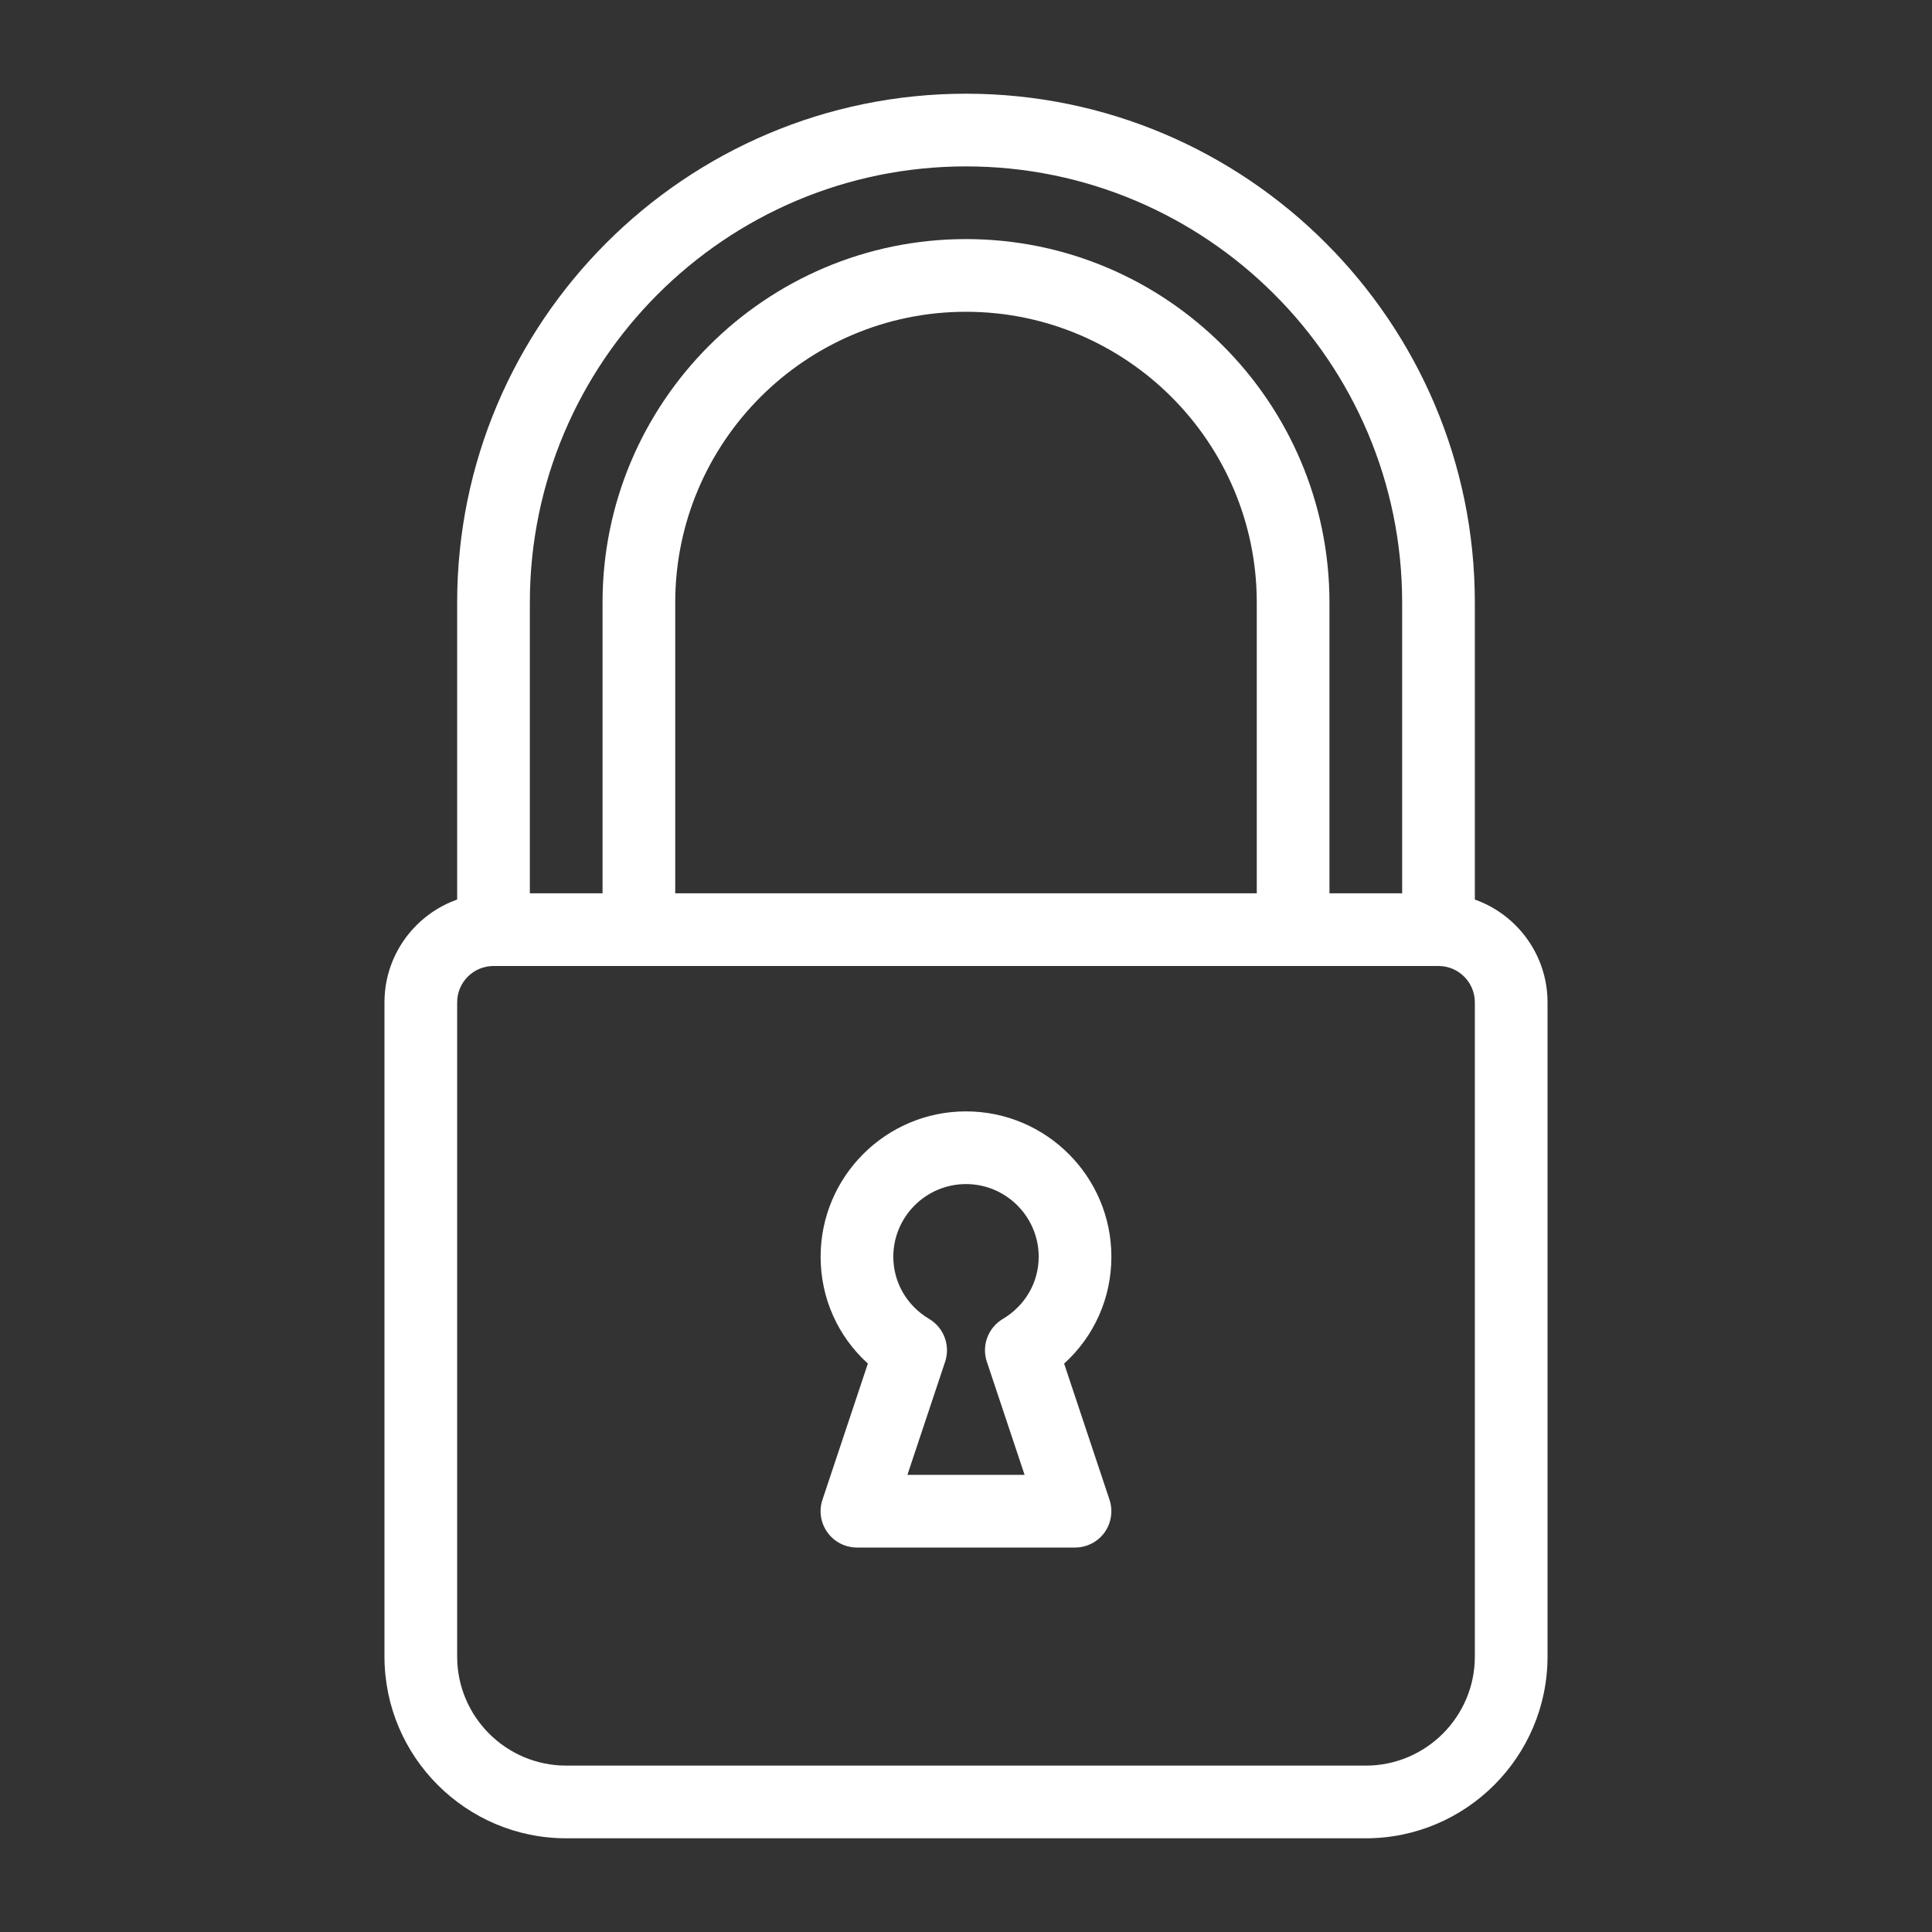
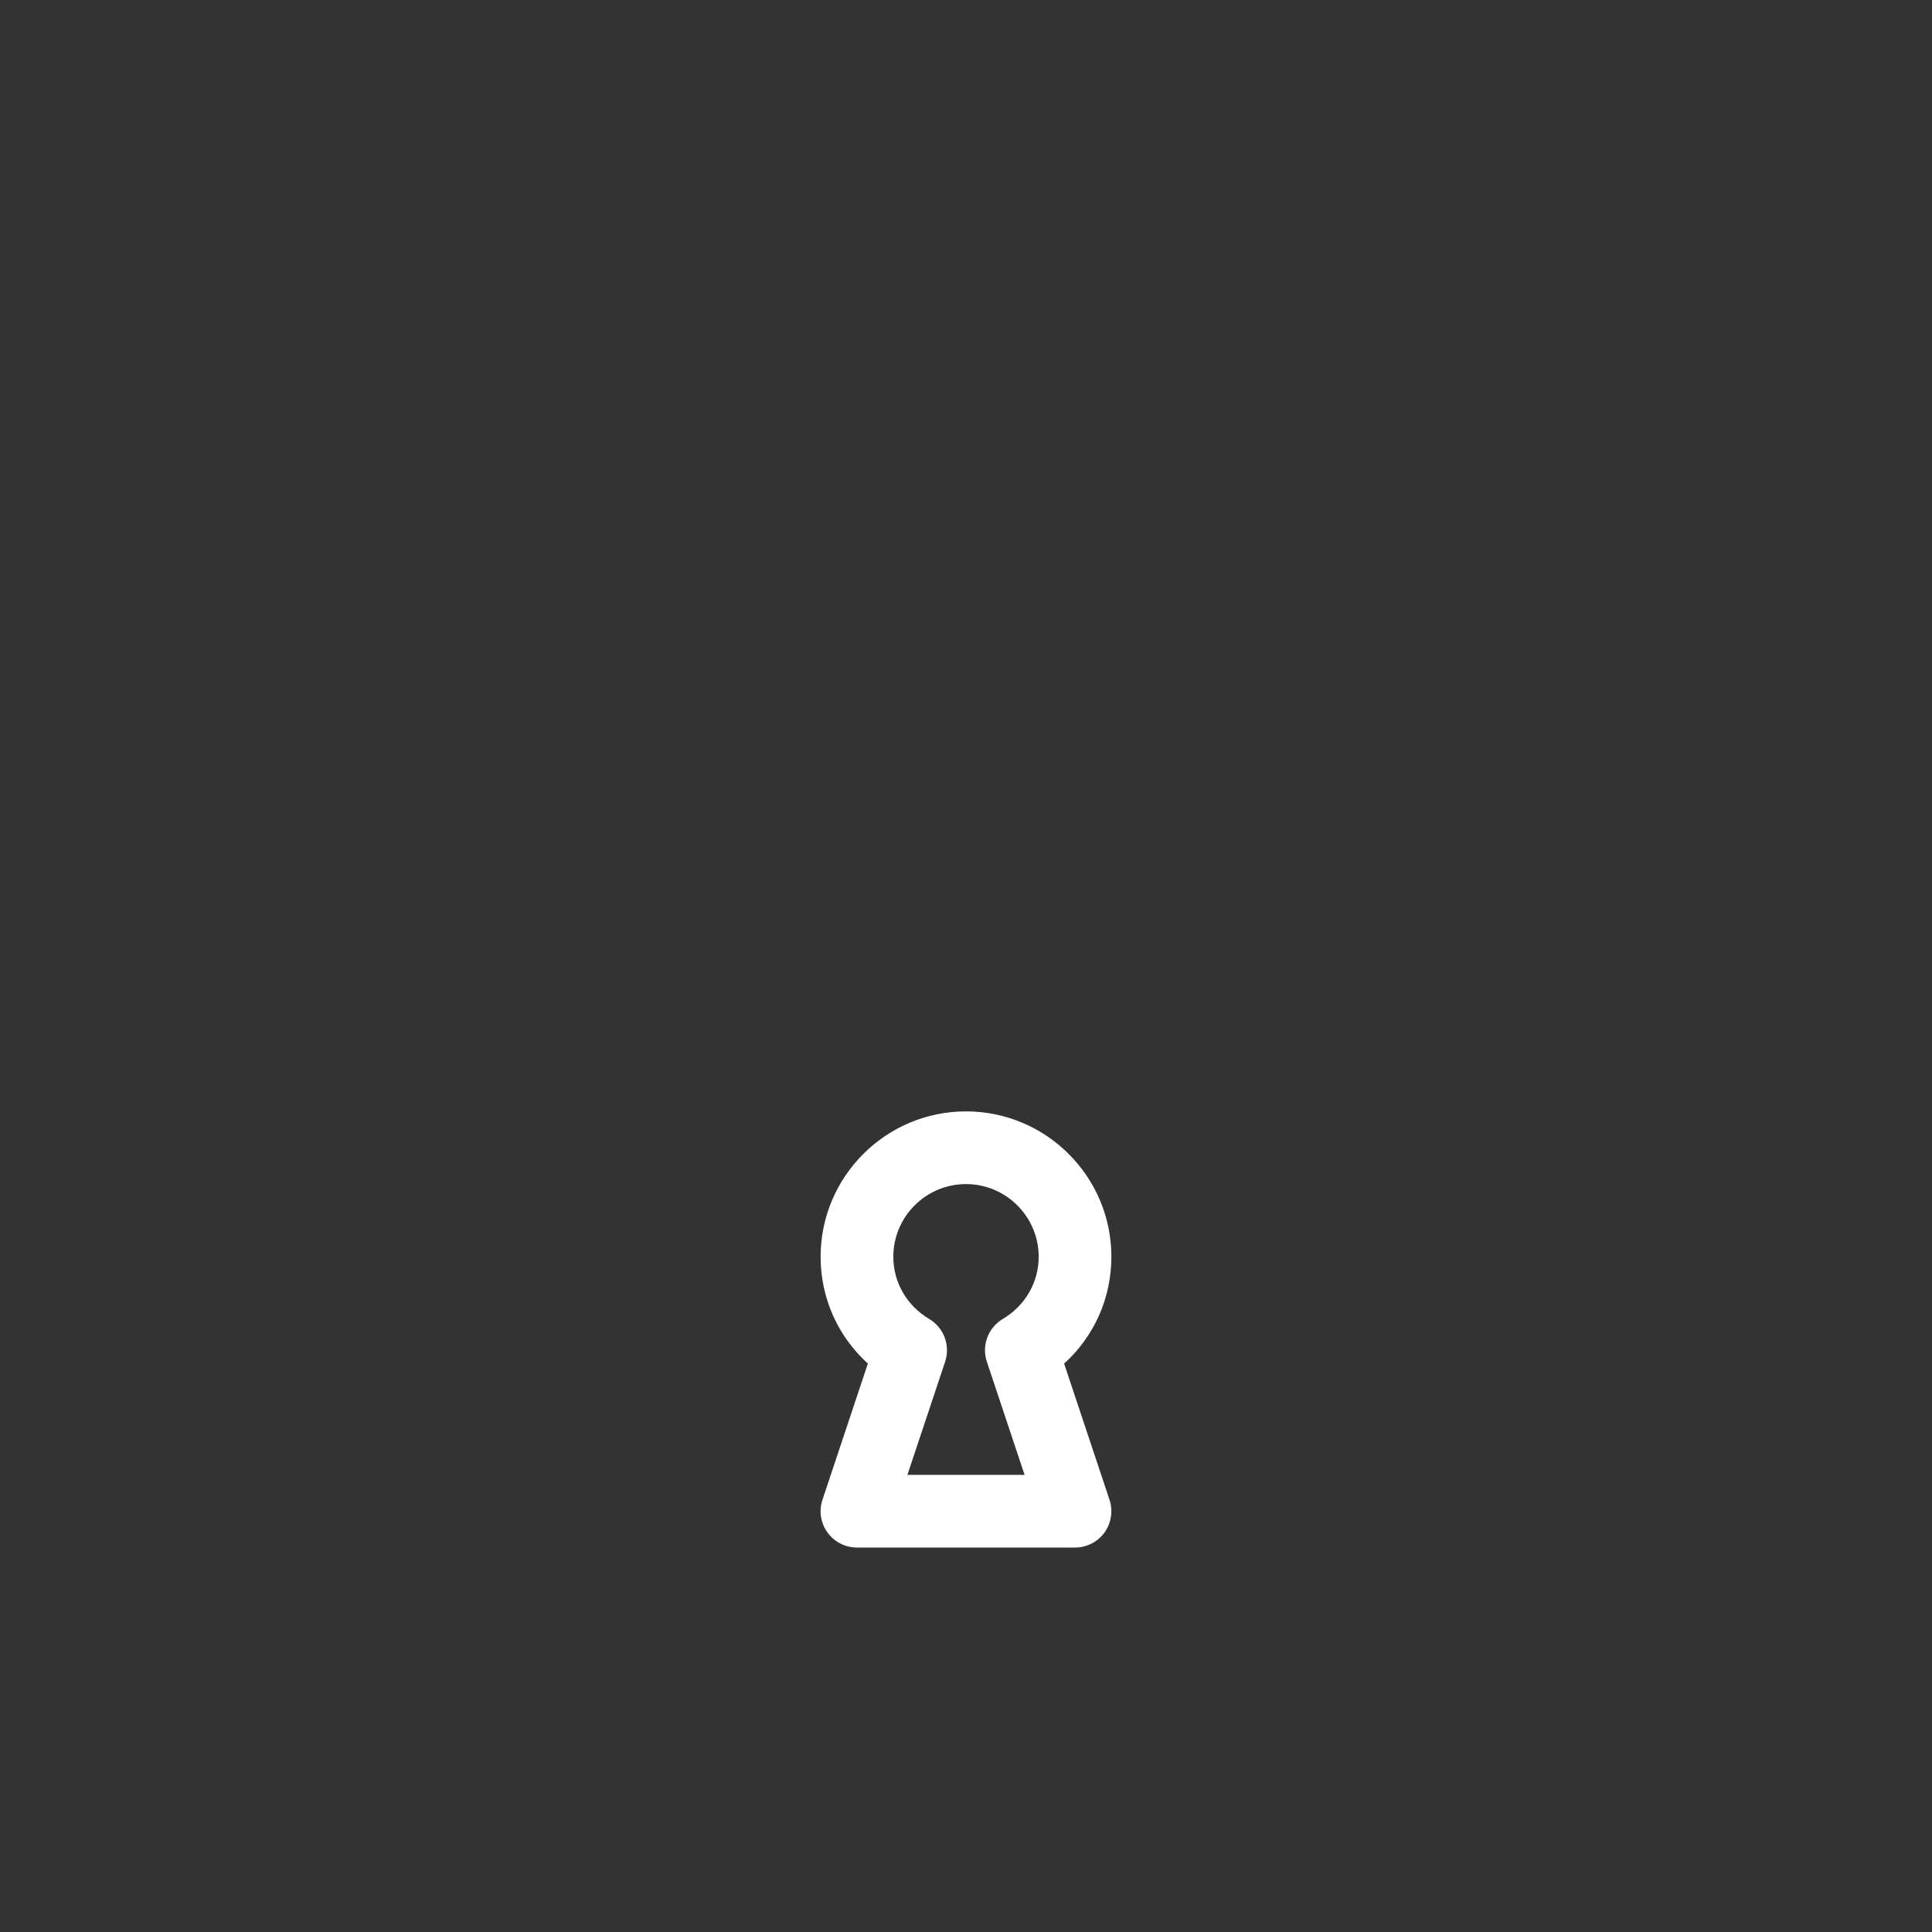
<svg xmlns="http://www.w3.org/2000/svg" width="500" zoomAndPan="magnify" viewBox="0 0 375 375" height="500" preserveAspectRatio="xMidYMid meet" version="1.0">
  <rect x="0" y="0" width="375" height="375" fill="#333333" stroke="none" />
  <defs>
    <clipPath id="e80ad0f34c">
-       <path d="M 88 18.082 L 287 18.082 L 287 188 L 88 188 Z M 88 18.082 " clip-rule="nonzero" />
-     </clipPath>
+       </clipPath>
    <clipPath id="994f521186">
-       <path d="M 74.625 173 L 300.375 173 L 300.375 357 L 74.625 357 Z M 74.625 173 " clip-rule="nonzero" />
-     </clipPath>
+       </clipPath>
  </defs>
  <g clip-path="url(#e80ad0f34c)">
-     <path fill="#ffffff" d="M 279.211 187.5 C 275.316 187.5 272.156 184.34 272.156 180.445 L 272.156 116.953 C 272.156 70.262 234.188 32.297 187.5 32.297 C 140.812 32.297 102.844 70.262 102.844 116.953 L 102.844 180.445 C 102.844 184.34 99.684 187.5 95.789 187.5 C 91.895 187.5 88.734 184.34 88.734 180.445 L 88.734 116.953 C 88.734 62.488 133.035 18.188 187.5 18.188 C 241.961 18.188 286.266 62.488 286.266 116.953 L 286.266 180.445 C 286.266 184.34 283.105 187.5 279.211 187.5 Z M 279.211 187.5 " fill-opacity="1" fill-rule="nonzero" />
-   </g>
-   <path fill="#ffffff" d="M 250.992 187.5 C 247.098 187.5 243.938 184.34 243.938 180.445 L 243.938 116.953 C 243.938 85.828 218.625 60.516 187.5 60.516 C 156.375 60.516 131.062 85.828 131.062 116.953 L 131.062 180.445 C 131.062 184.34 127.902 187.5 124.008 187.5 C 120.113 187.5 116.953 184.34 116.953 180.445 L 116.953 116.953 C 116.953 78.051 148.602 46.406 187.5 46.406 C 226.398 46.406 258.047 78.051 258.047 116.953 L 258.047 180.445 C 258.047 184.34 254.887 187.5 250.992 187.5 Z M 250.992 187.5 " fill-opacity="1" fill-rule="nonzero" />
+     </g>
  <g clip-path="url(#994f521186)">
-     <path fill="#ffffff" d="M 265.102 356.812 L 109.898 356.812 C 90.453 356.812 74.625 340.98 74.625 321.539 L 74.625 194.555 C 74.625 182.883 84.121 173.391 95.789 173.391 L 279.211 173.391 C 290.879 173.391 300.375 182.883 300.375 194.555 L 300.375 321.539 C 300.375 340.98 284.543 356.812 265.102 356.812 Z M 95.789 187.5 C 91.895 187.5 88.734 190.66 88.734 194.555 L 88.734 321.539 C 88.734 333.207 98.23 342.703 109.898 342.703 L 265.102 342.703 C 276.77 342.703 286.266 333.207 286.266 321.539 L 286.266 194.555 C 286.266 190.66 283.105 187.5 279.211 187.5 Z M 95.789 187.5 " fill-opacity="1" fill-rule="nonzero" />
-   </g>
+     </g>
  <path fill="#ffffff" d="M 208.664 300.375 L 166.336 300.375 C 164.062 300.375 161.934 299.285 160.605 297.438 C 159.281 295.605 158.914 293.234 159.648 291.074 L 168.453 264.664 C 162.625 259.387 159.281 251.965 159.281 243.938 C 159.281 228.375 171.938 215.719 187.5 215.719 C 203.062 215.719 215.719 228.375 215.719 243.938 C 215.719 251.965 212.375 259.387 206.547 264.676 L 215.352 291.09 C 216.07 293.234 215.703 295.605 214.391 297.453 C 213.066 299.285 210.934 300.375 208.664 300.375 Z M 176.129 286.266 L 198.871 286.266 L 191.547 264.309 C 190.492 261.164 191.789 257.707 194.637 256.012 C 199 253.418 201.609 248.902 201.609 243.938 C 201.609 236.16 195.273 229.828 187.5 229.828 C 179.727 229.828 173.391 236.16 173.391 243.938 C 173.391 248.902 176 253.418 180.359 256.012 C 183.211 257.707 184.492 261.164 183.449 264.309 Z M 176.129 286.266 " fill-opacity="1" fill-rule="nonzero" />
</svg>